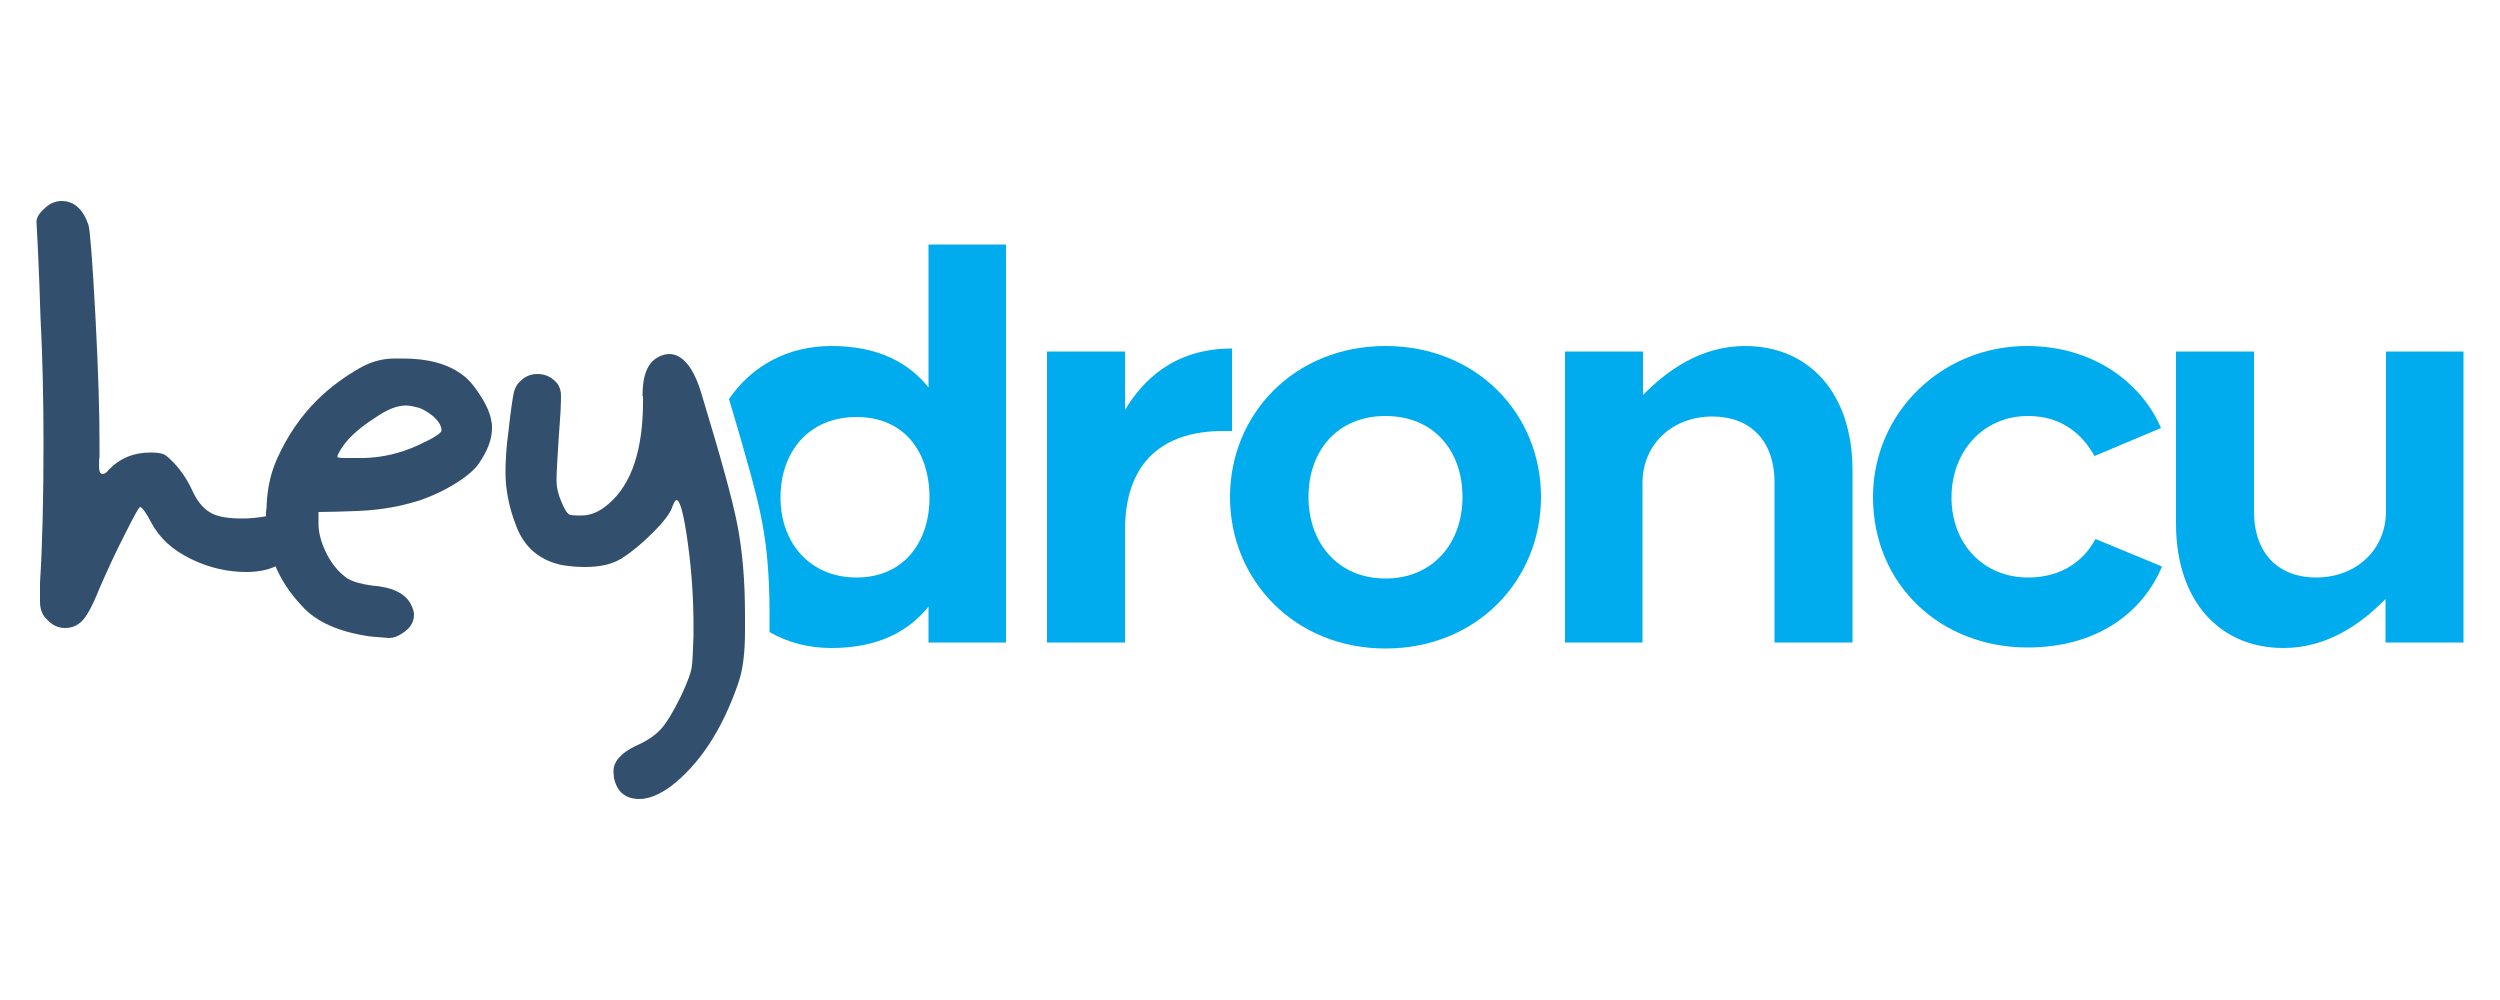
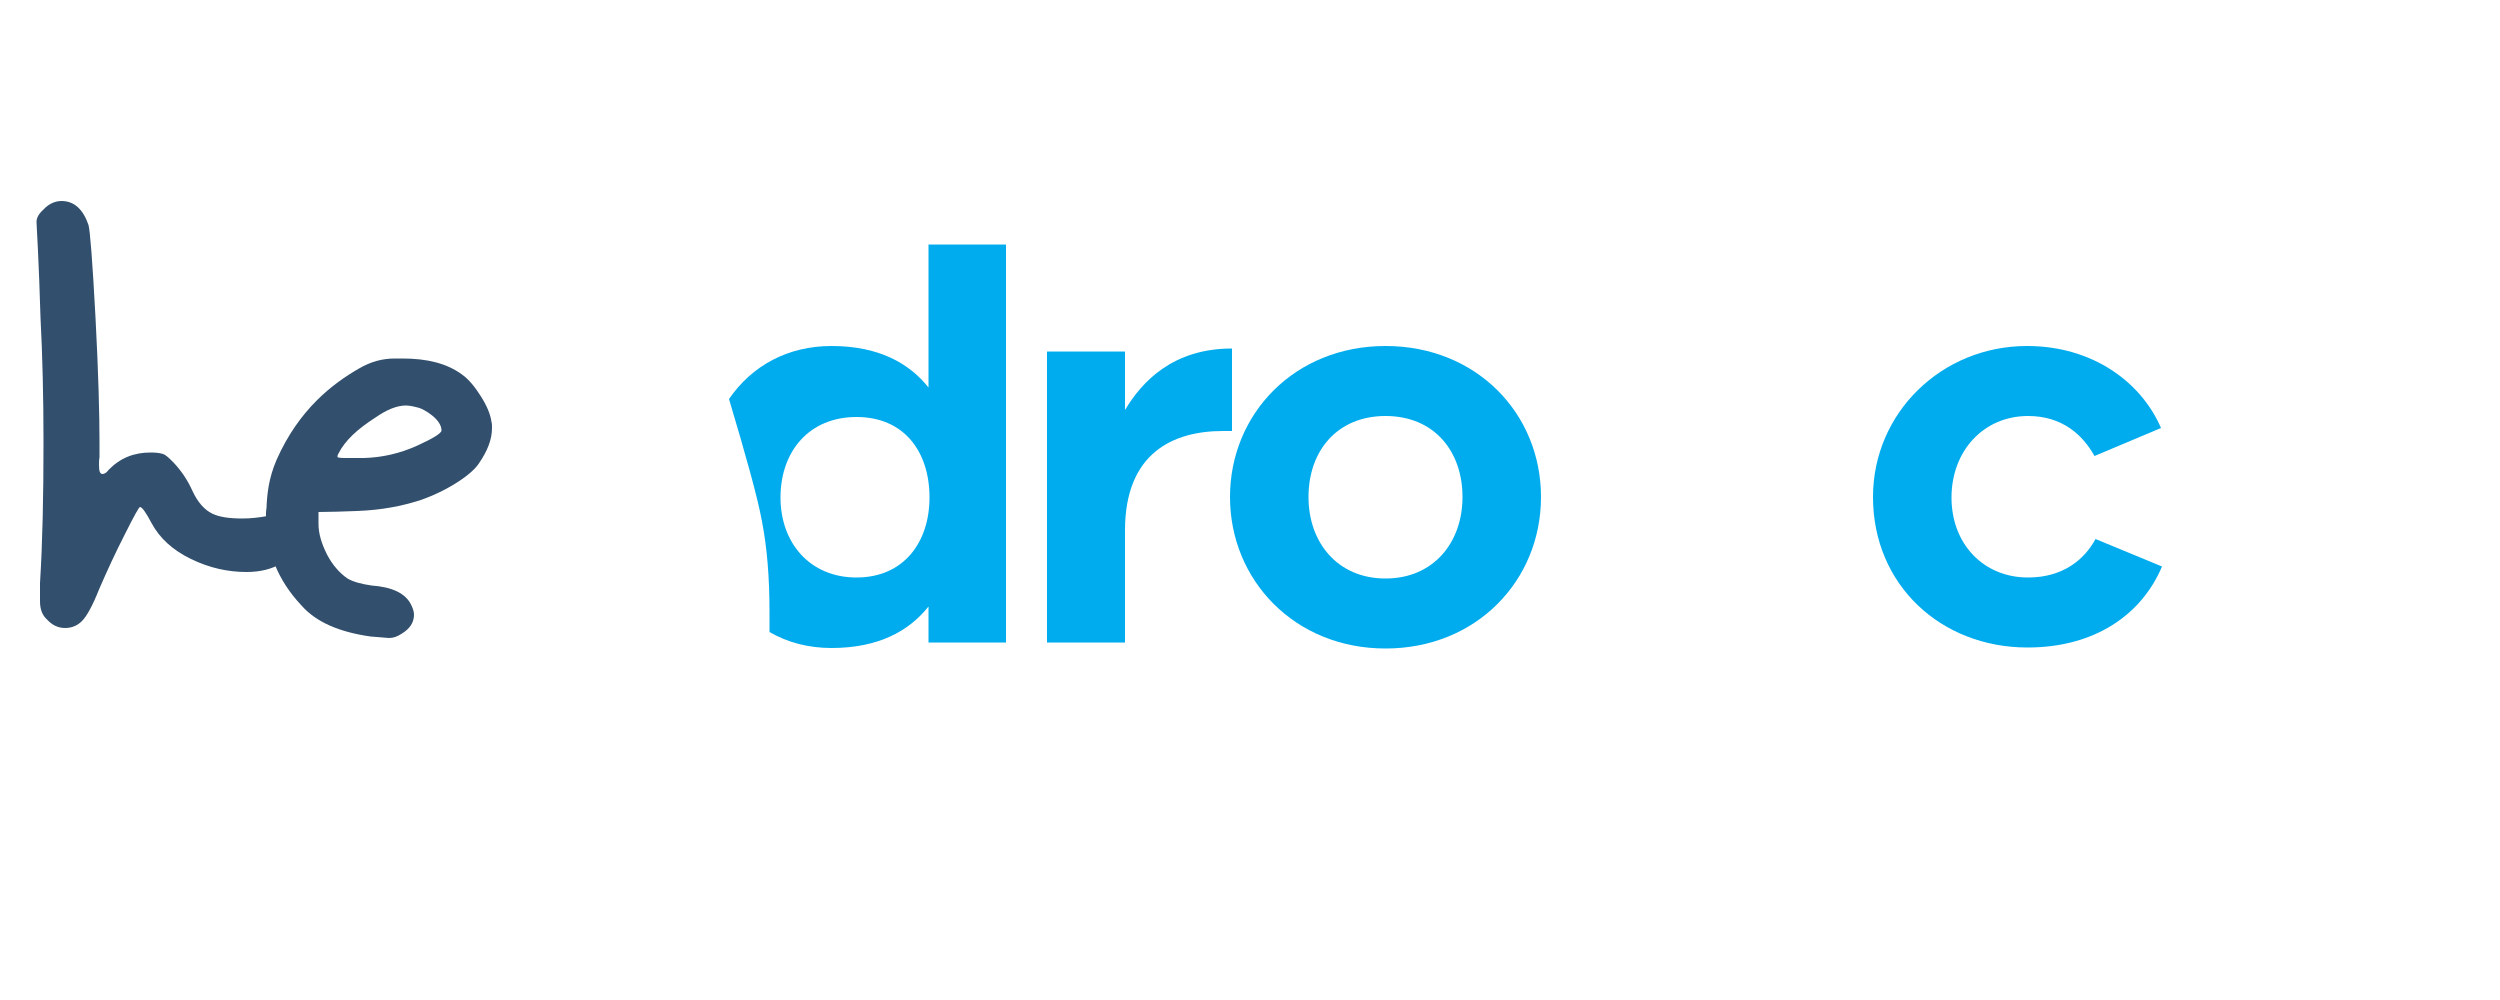
<svg xmlns="http://www.w3.org/2000/svg" version="1.1" id="katman_1" x="0px" y="0px" viewBox="0 0 500 200" style="enable-background:new 0 0 500 200;" xml:space="preserve">
  <style type="text/css">
	.st0{fill:#00ACED;}
	.st1{fill:#32506D;}
</style>
  <g>
    <path class="st0" d="M246.4,69.7v16.5h-1.8c-10,0-19.6,4.4-19.6,19.9v22.4h-15.6V70.3h15.6V82C228.4,76.3,234.6,69.7,246.4,69.7z" />
    <path class="st0" d="M246,99.4c0-16.6,12.9-30.2,31.1-30.2s31.1,13.5,31.1,30.2s-12.9,30.3-31.1,30.3S246,116,246,99.4z    M261.7,99.4c0,9.1,5.8,16.3,15.4,16.3c9.6,0,15.4-7.2,15.4-16.3c0-9.2-5.7-16.2-15.4-16.2C267.5,83.2,261.7,90.1,261.7,99.4z" />
-     <path class="st0" d="M370.5,94.1v34.4h-15.6v-32c0-8.5-5-13.2-12.4-13.2c-8,0-14,5.5-14,13.3v31.9H313V70.3h15.6V79   c4.7-4.8,11.5-9.8,20.4-9.8C361.7,69.2,370.5,78.5,370.5,94.1z" />
    <path class="st0" d="M405.4,69.2c13.2,0,22.9,7.3,26.8,16.4l-13.3,5.6c-2.4-4.3-6.5-8-13.3-8c-8.9,0-15.3,7-15.3,16.3   s6.4,16,15.3,16c7,0,11.3-3.6,13.5-7.7l13.3,5.5c-4,9.5-13.3,16.2-26.9,16.2c-17.3,0-30.9-12.5-30.9-30.1   C374.6,82.6,388.3,69.2,405.4,69.2z" />
-     <path class="st0" d="M492.7,70.3v58.2h-15.6v-8.7c-4.7,4.8-11.5,9.8-20.4,9.8c-12.7,0-21.5-9.3-21.5-24.9V70.3h15.6v32   c0,8.5,5,13.2,12.4,13.2c8,0,14-5.5,14-13.3V70.3H492.7z" />
    <g>
      <path class="st0" d="M185.7,48.9v28.6c-3.9-4.9-10-8.3-19.4-8.3c-8.7,0-15.9,3.9-20.5,10.6c3.4,11.4,5.7,19.6,6.6,24.5    c1,5.2,1.5,11.1,1.5,18c0,1,0,1,0,3.2c0,0.3,0,0.6,0,0.9c3.6,2.1,7.8,3.2,12.4,3.2c9.4,0,15.5-3.4,19.4-8.3v7.2h15.5V48.9H185.7z     M171.3,115.5c-9.4,0-15.2-7-15.2-16c0-9.2,5.7-16.1,15.2-16.1s14.6,6.9,14.6,16.1C185.9,108.5,180.7,115.5,171.3,115.5z" />
    </g>
    <g>
      <path class="st1" d="M7.3,44.4c0-0.8,0.4-1.6,1.4-2.5c1-1.1,2.3-1.7,3.6-1.7c2.5,0,4.3,1.6,5.4,4.8c0.3,1,0.8,7.2,1.4,18.5    c0.6,11.3,0.8,19.6,0.8,25c0,1.7,0,2.7,0,3c-0.1,0.4-0.1,0.9-0.1,1.6c0,1.1,0.2,1.7,0.7,1.7c0.3,0,0.8-0.2,1.2-0.8    c2.3-2.4,5.1-3.5,8.4-3.5c1.1,0,1.9,0.1,2.5,0.3c0.6,0.2,1.2,0.8,2.1,1.7c1.7,1.8,2.9,3.7,3.8,5.7c1.1,2.4,2.5,3.8,3.9,4.5    c1.4,0.7,3.4,1,6.1,1c1.7,0,3.3-0.2,5-0.5c0.2-0.1,0.5-0.1,0.9-0.1c1.2,0,2.3,0.4,3.2,1.4c0.8,0.9,1.2,2,1.2,3.4    c0,2.1-0.8,3.7-2.6,4.8c-1.8,1.1-4.1,1.7-6.9,1.7c-3.7,0-7.4-0.8-11.1-2.6c-3.7-1.8-6.3-4.2-7.9-7.2c-1.1-2.1-1.9-3.2-2.3-3.2    c-0.2,0-1.2,1.8-3,5.4c-1.9,3.7-3.6,7.4-5.2,11.1c-1.3,3.3-2.5,5.4-3.4,6.3c-0.9,0.9-2,1.4-3.4,1.4s-2.6-0.6-3.6-1.7    c-0.9-0.8-1.4-2-1.4-3.6c0-1.4,0-2.7,0-3.7c0.5-8,0.7-17.3,0.7-28.1c0-9-0.2-17.3-0.6-25C7.8,53,7.3,44.4,7.3,44.4z" />
      <path class="st1" d="M71.8,73.7c2.4-1.4,4.7-2,7.2-2c0.5,0,0.5,0,1.5,0c5,0,8.9,1,11.9,3.2c1.4,1,2.6,2.5,3.8,4.4    c1.2,1.9,1.9,3.6,2.1,5.1c0.1,0.3,0.1,0.7,0.1,1.2c0,2.3-0.9,4.6-2.7,7.2c-1.8,2.6-7.5,6-12.5,7.5c-2.7,0.8-6.5,1.7-11.8,1.9    c-2.6,0.1-5.7,0.2-7.7,0.2c0,0.6,0,1.8,0,2.4c0,1.9,0.6,3.9,1.7,6.1c1.1,2.1,2.5,3.7,4.1,4.8c1.2,0.7,2.8,1.1,4.8,1.4    c4.2,0.3,6.8,1.6,7.9,3.8c0.4,0.8,0.6,1.5,0.6,2c0,1.6-0.8,2.8-2.4,3.8c-0.9,0.6-1.7,0.9-2.6,0.9c-0.1,0-1.4-0.1-3.7-0.3    c-6.3-0.9-10.9-2.9-13.8-6.2c-4.7-5-7.1-10.8-7.1-17.7c0-0.2,0-0.6,0-0.9c0-0.4,0.1-0.8,0.1-0.9c0.1-2.6,0.4-5.9,2-9.6    C59.8,81.8,66.6,76.7,71.8,73.7z M83.9,81.6c-1.1-0.3-2-0.5-2.7-0.5c-1.8,0-3.8,0.8-6.1,2.4c-3.6,2.3-6.1,4.6-7.4,7.2    c-0.2,0.3-0.2,0.5-0.2,0.7c0,0.1,0.5,0.2,1.5,0.2c1.4,0,2.7,0,3.8,0c3.6-0.1,7.2-0.9,10.7-2.5c3.3-1.5,4.8-2.5,4.8-3    C88.3,83.8,84.8,81.9,83.9,81.6z" />
-       <path class="st1" d="M128.5,79.2c0-4.1,1-6.6,3-7.7c0.7-0.4,1.5-0.7,2.3-0.7c2.7,0,5,2.7,6.6,8.3c3.7,12.2,6.1,20.8,7.1,26    s1.5,11.1,1.5,18c0,1,0,1,0,3.2c0,4.2-0.4,7.7-1.4,10.5c-3.2,9.2-7.7,16.1-13.6,20.6c-2.3,1.6-4.3,2.4-6.1,2.4    c-2.8,0-4.5-1.4-5.1-4.2c-0.1-0.7-0.1-1.1-0.1-1.4c0-1.9,1.5-3.6,4.4-5c2.3-1,3.9-2.1,5.1-3.4c1.1-1.2,2.5-3.5,4.1-6.8    c1.1-2.4,1.8-4.2,2-5.3c0.2-1.1,0.3-3.4,0.4-6.6c0-0.6,0-0.6,0-1.8c0-5-0.3-10.5-1.1-16.4c-0.8-6-1.6-8.9-2.3-8.9    c-0.2,0-0.6,0.6-1,1.8c-0.5,1.1-1.6,2.6-3.5,4.5c-1.9,1.9-3.8,3.6-5.9,5c-2.1,1.5-4.7,2.1-7.9,2.1c-1.3,0-2.9-0.1-4.7-0.4    c-4.5-1-7.5-3.6-9.1-7.9c-1.5-3.9-2.1-7.4-2.1-10.6c0-2,0.1-4.8,0.6-8.3c0.4-3.8,0.8-6.3,1-7.4c0.2-1.1,0.7-2,1.4-2.6    c0.9-0.9,2-1.4,3.4-1.4c1.4,0,2.6,0.5,3.6,1.5c0.8,0.8,1.1,1.8,1.1,2.9c0,0.2,0,1.4-0.1,3.3c-0.6,8.1-0.8,12.6-0.8,13.5    c0,1.4,0.3,2.8,1,4.4c0.6,1.4,1,2.1,1.4,2.4s1.2,0.3,2.6,0.3c1.9,0,3.7-0.8,5.5-2.4c4.5-3.9,6.8-10.7,6.8-20.4V79.2z" />
    </g>
  </g>
</svg>